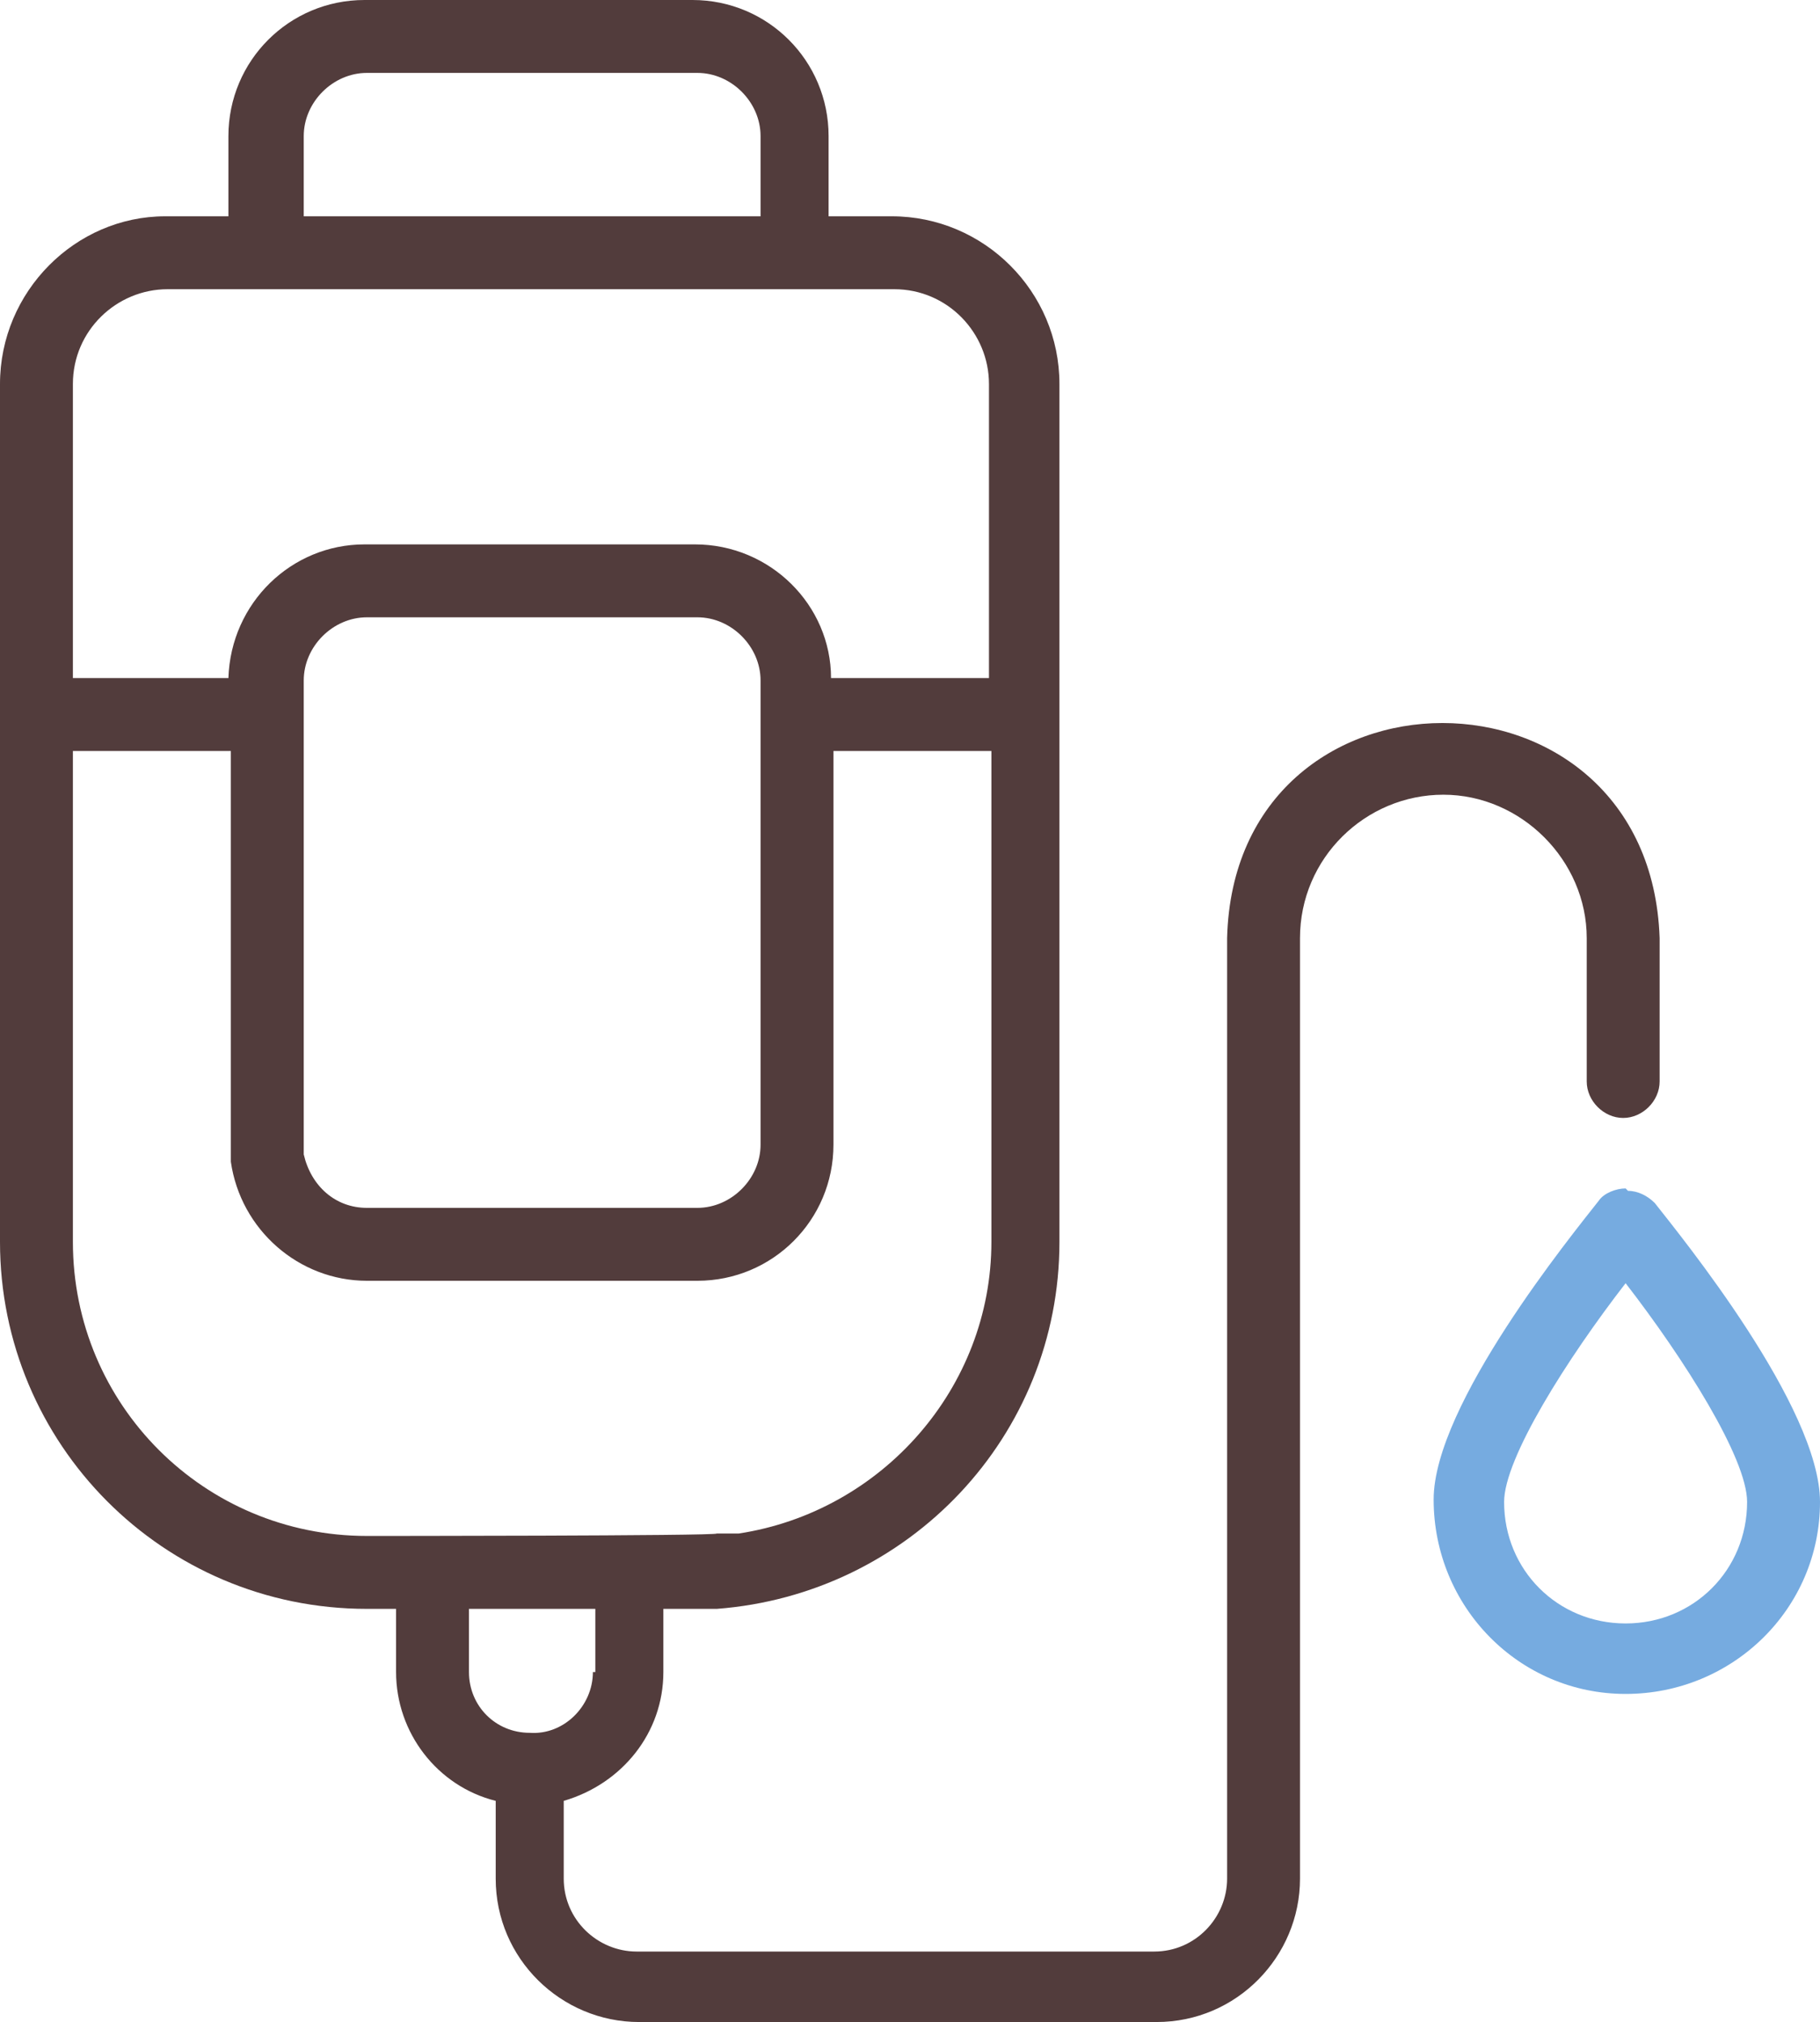
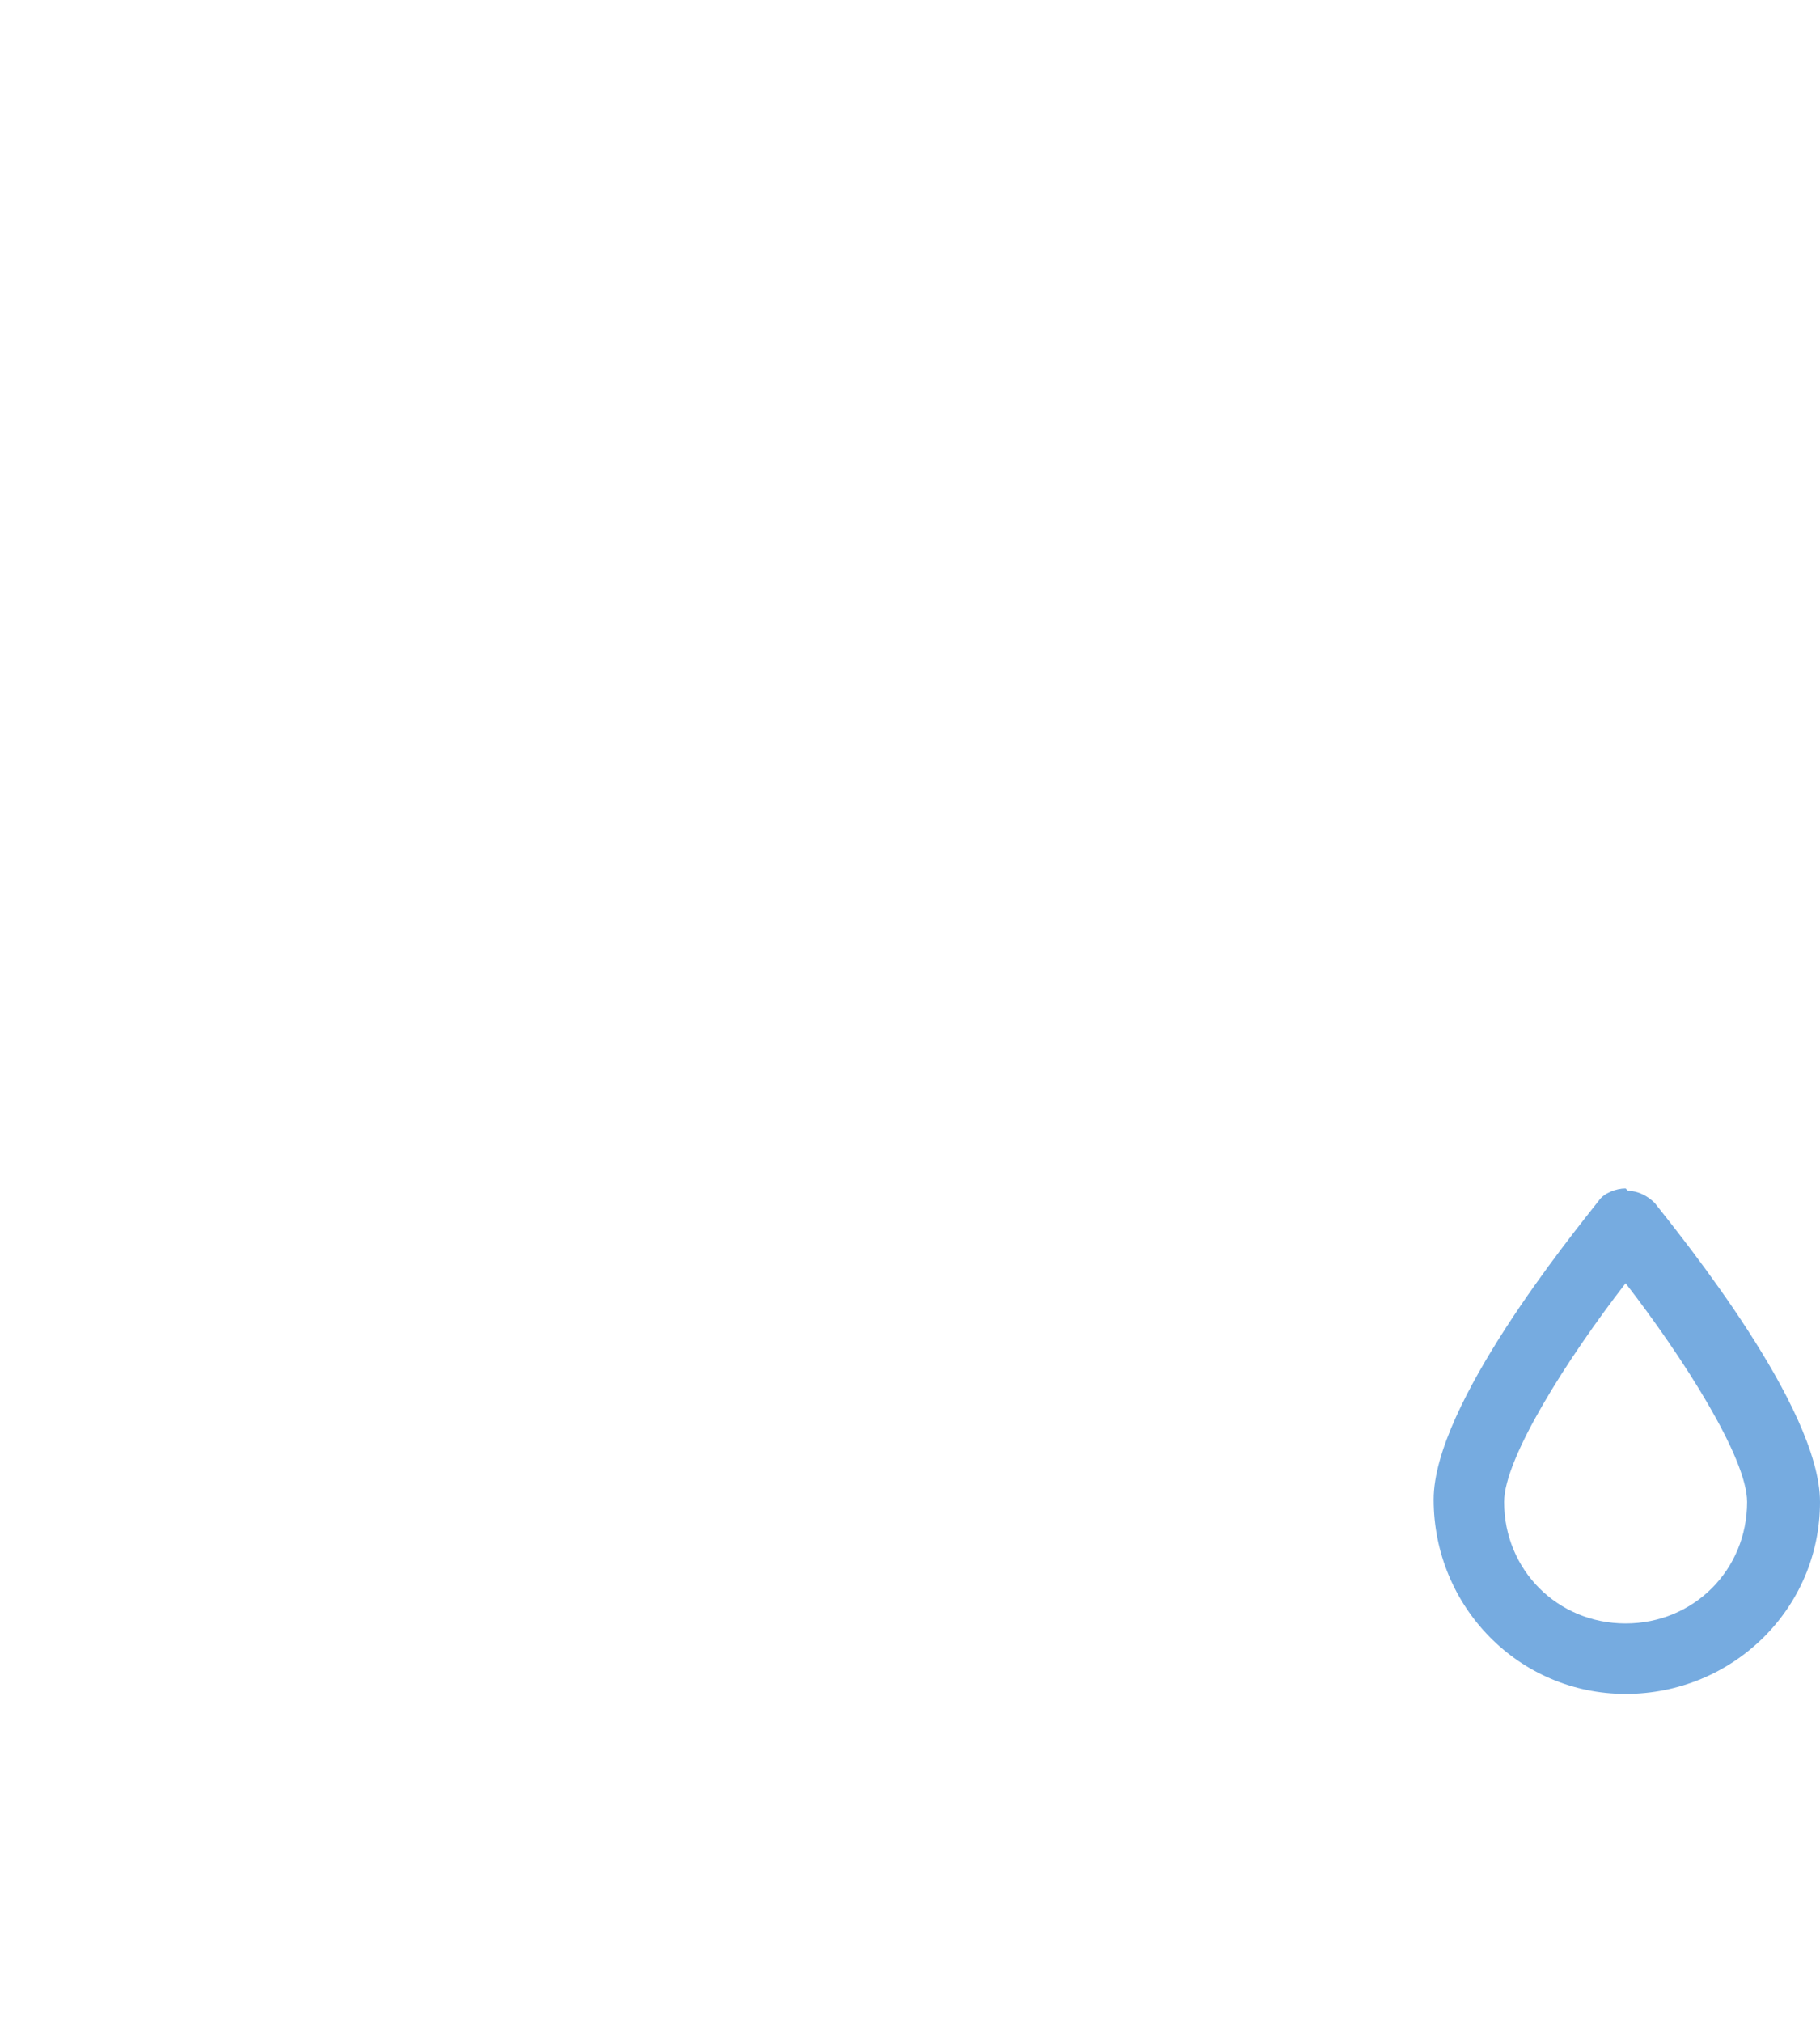
<svg xmlns="http://www.w3.org/2000/svg" id="_レイヤー_2" version="1.1" viewBox="0 0 74.9 83.2">
  <defs>
    <style>
      .st0 {
        fill: #523c3c;
      }

      .st1 {
        fill: #76abe0;
      }
    </style>
  </defs>
  <g id="_レイヤー_1-2">
-     <path class="st0" d="M28.6,0h-13.6c-3.1,0-5.6,2.5-5.6,5.6v3.3h-2.6C3.1,8.9,0,12,0,15.8v35.3c0,8.3,6.7,15.1,15.1,15.1h1.2v2.6c0,2.5,1.7,4.7,4.1,5.3v3.2c0,3.3,2.7,5.9,5.9,5.9h21.3c3.3,0,5.9-2.7,5.9-5.9v-38.7c0-3.3,2.7-5.9,5.9-5.9s5.9,2.7,5.9,5.9v5.9c0,.8.7,1.5,1.5,1.5.8,0,1.5-.7,1.5-1.5v-5.9c-.4-11.8-17.5-11.8-17.8,0v38.7c0,1.6-1.3,3-3,3h-21.3c-1.6,0-3-1.3-3-3v-3.2c2.4-.7,4.1-2.8,4.1-5.3v-2.6h2.2c7.9-.6,14.1-7.1,14.1-15.1V15.8c0-3.8-3.1-6.9-6.9-6.9h-2.6v-3.3c0-3.1-2.5-5.6-5.6-5.6ZM12.5,5.6c0-1.4,1.2-2.6,2.6-2.6h13.6c1.4,0,2.6,1.2,2.6,2.6v3.3H12.5v-3.3ZM24.4,68.8c0,1.4-1.2,2.6-2.6,2.5-1.4,0-2.5-1.1-2.5-2.5v-2.6h5.2v2.6ZM30.3,63.1h-.8c0,.1-14.4.1-14.4.1-6.7,0-12.1-5.4-12.1-12.1v-20.2h6.5v16.9c.4,2.8,2.8,4.9,5.6,4.9h13.6c3.1,0,5.6-2.5,5.6-5.6v-16.2h6.5v20.2c0,6-4.5,11.1-10.4,12ZM12.5,47.5v-19.5c0-1.4,1.2-2.6,2.6-2.6h13.6c1.4,0,2.6,1.2,2.6,2.6v19.1c0,1.4-1.2,2.6-2.6,2.6h-13.6c-1.3,0-2.3-.9-2.6-2.2ZM40.7,15.8v12.1h-6.5c0-3-2.5-5.5-5.6-5.5h-13.6c-3,0-5.5,2.4-5.6,5.5H3v-12.1c0-2.2,1.8-3.9,3.9-3.9h29.9c2.2,0,3.9,1.8,3.9,3.9Z" />
    <path class="st1" d="M66.9,48.9c-.4,0-.9.2-1.1.5-1.1,1.4-6.8,8.4-6.8,12.3,0,4.4,3.5,8,7.9,8s8-3.5,8-7.9c0,0,0,0,0,0,0-3.9-5.7-10.9-6.8-12.3-.3-.3-.7-.5-1.1-.5ZM66.9,66.8c-2.8,0-5-2.2-5-5,0-1.8,2.6-5.9,5-9,2.4,3.1,5,7.2,5,9,0,2.8-2.2,5-5,5Z" />
  </g>
</svg>